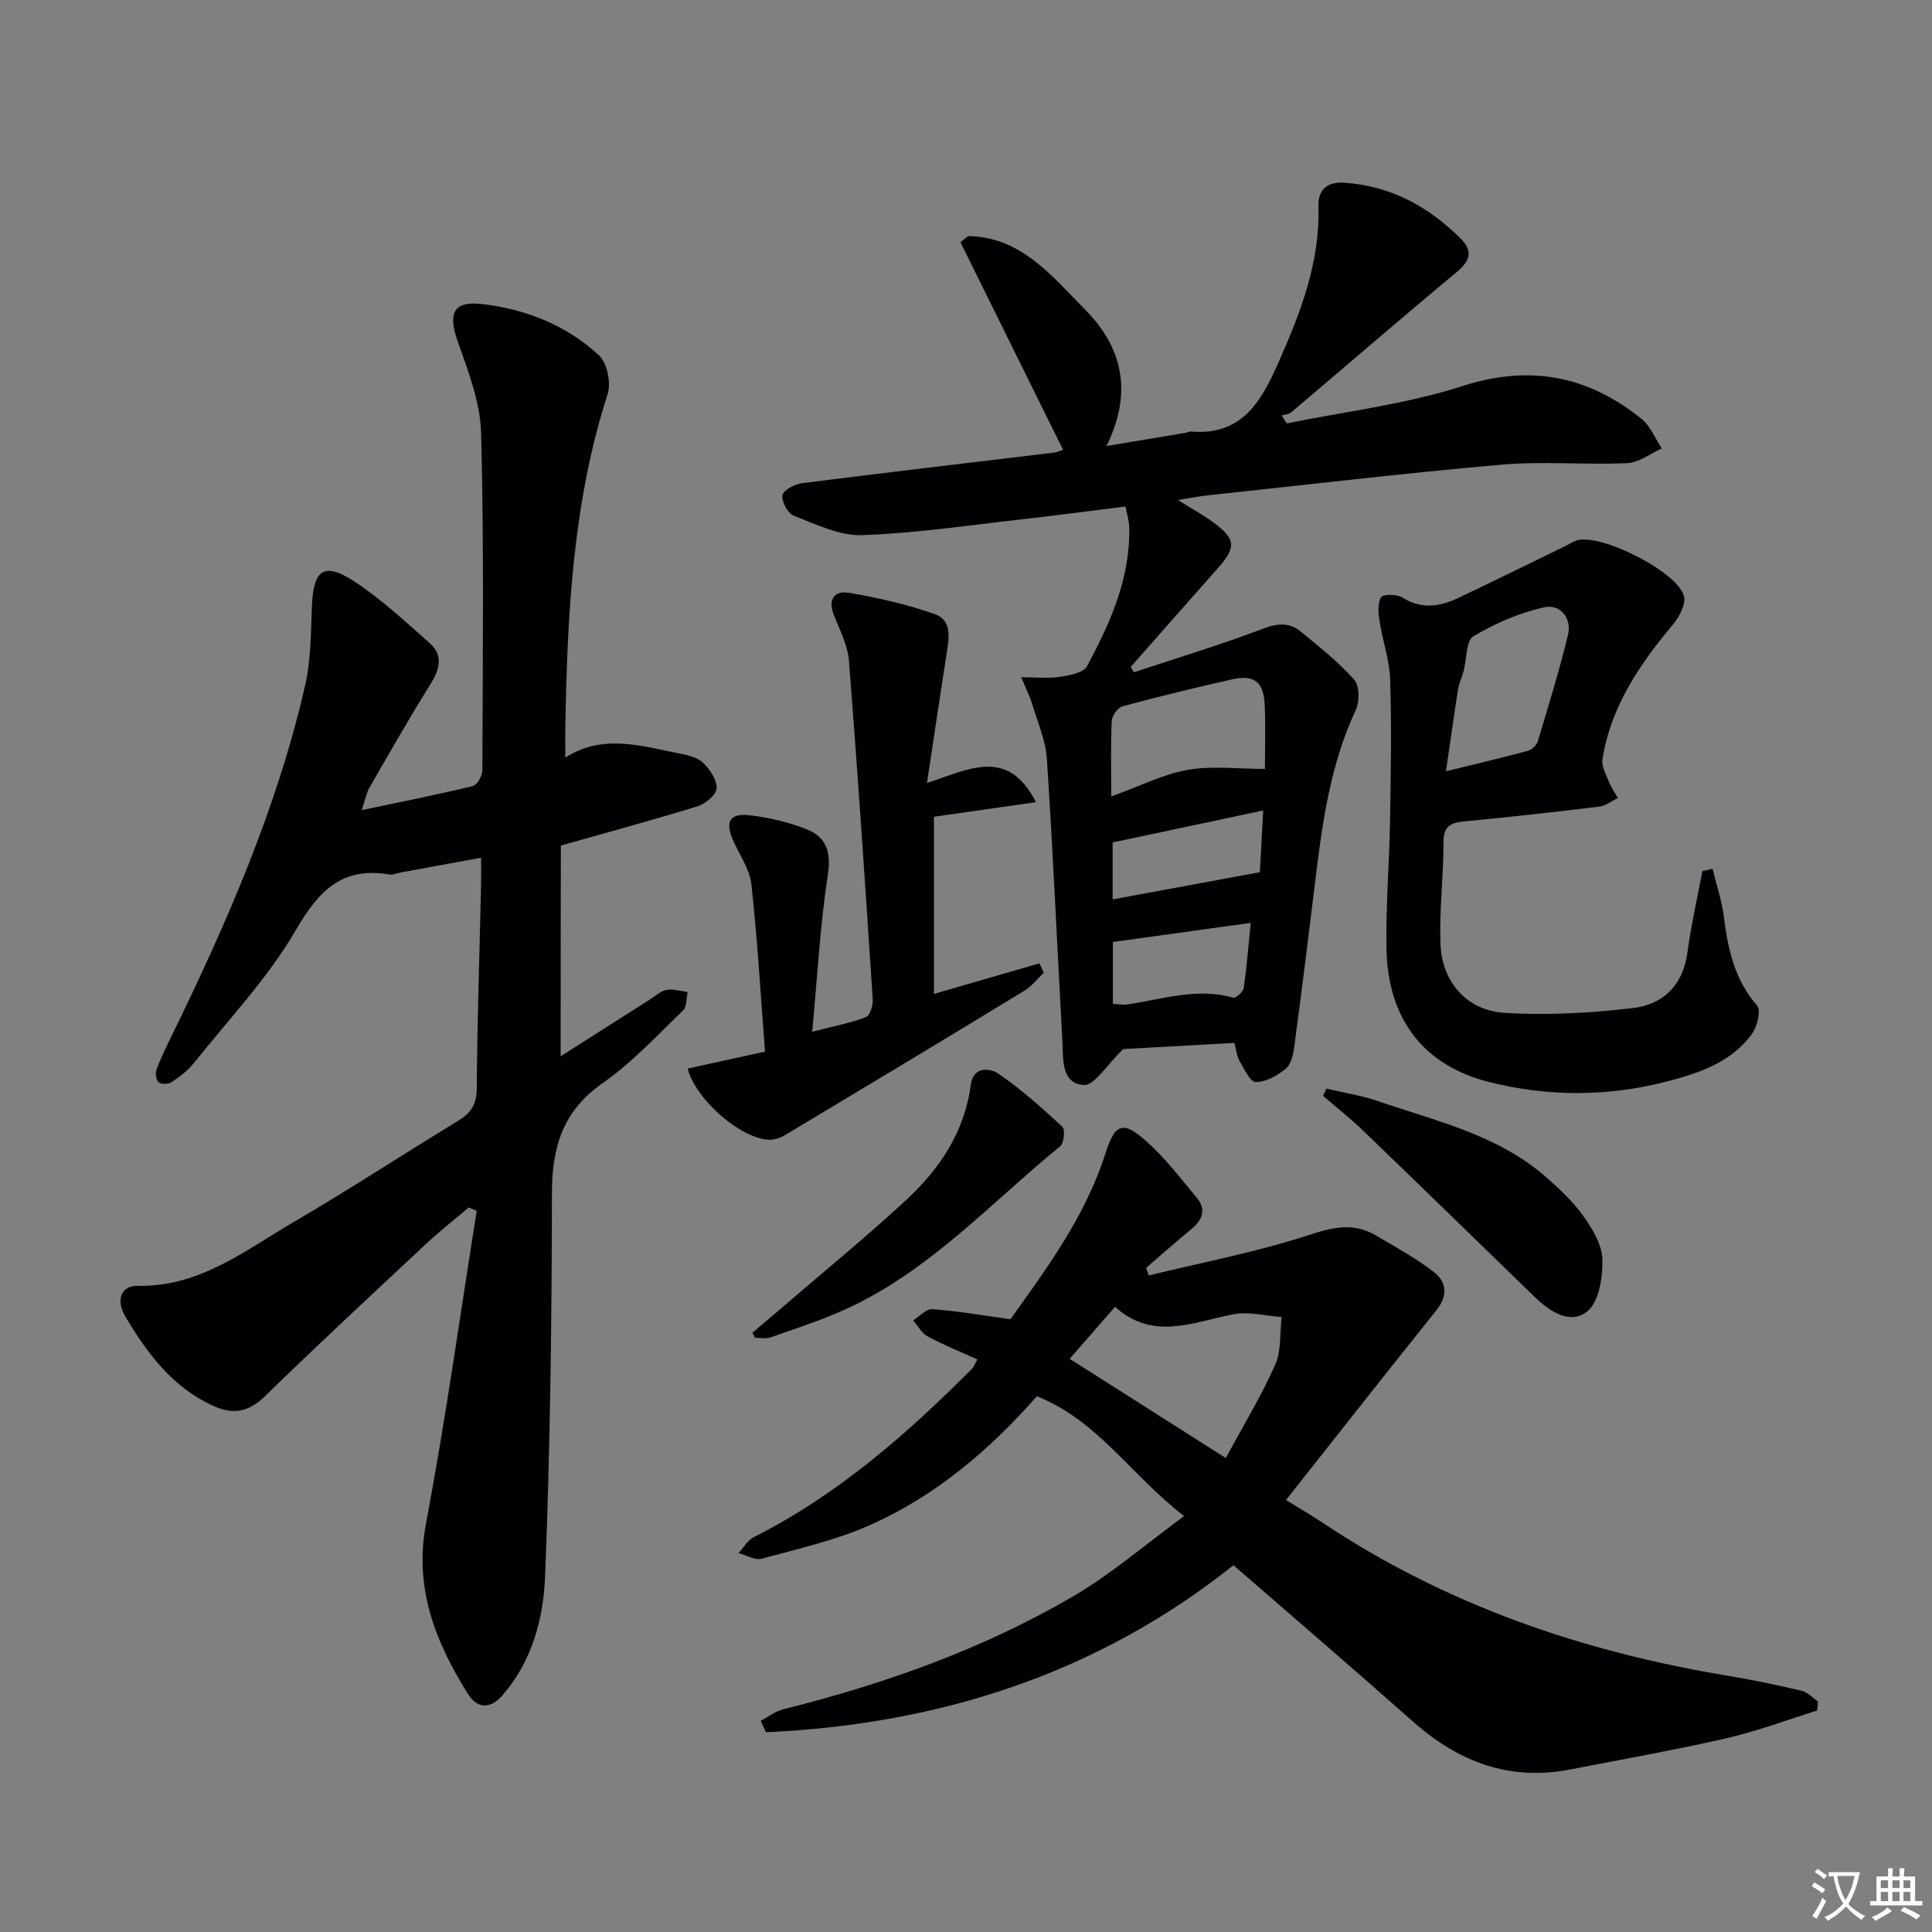
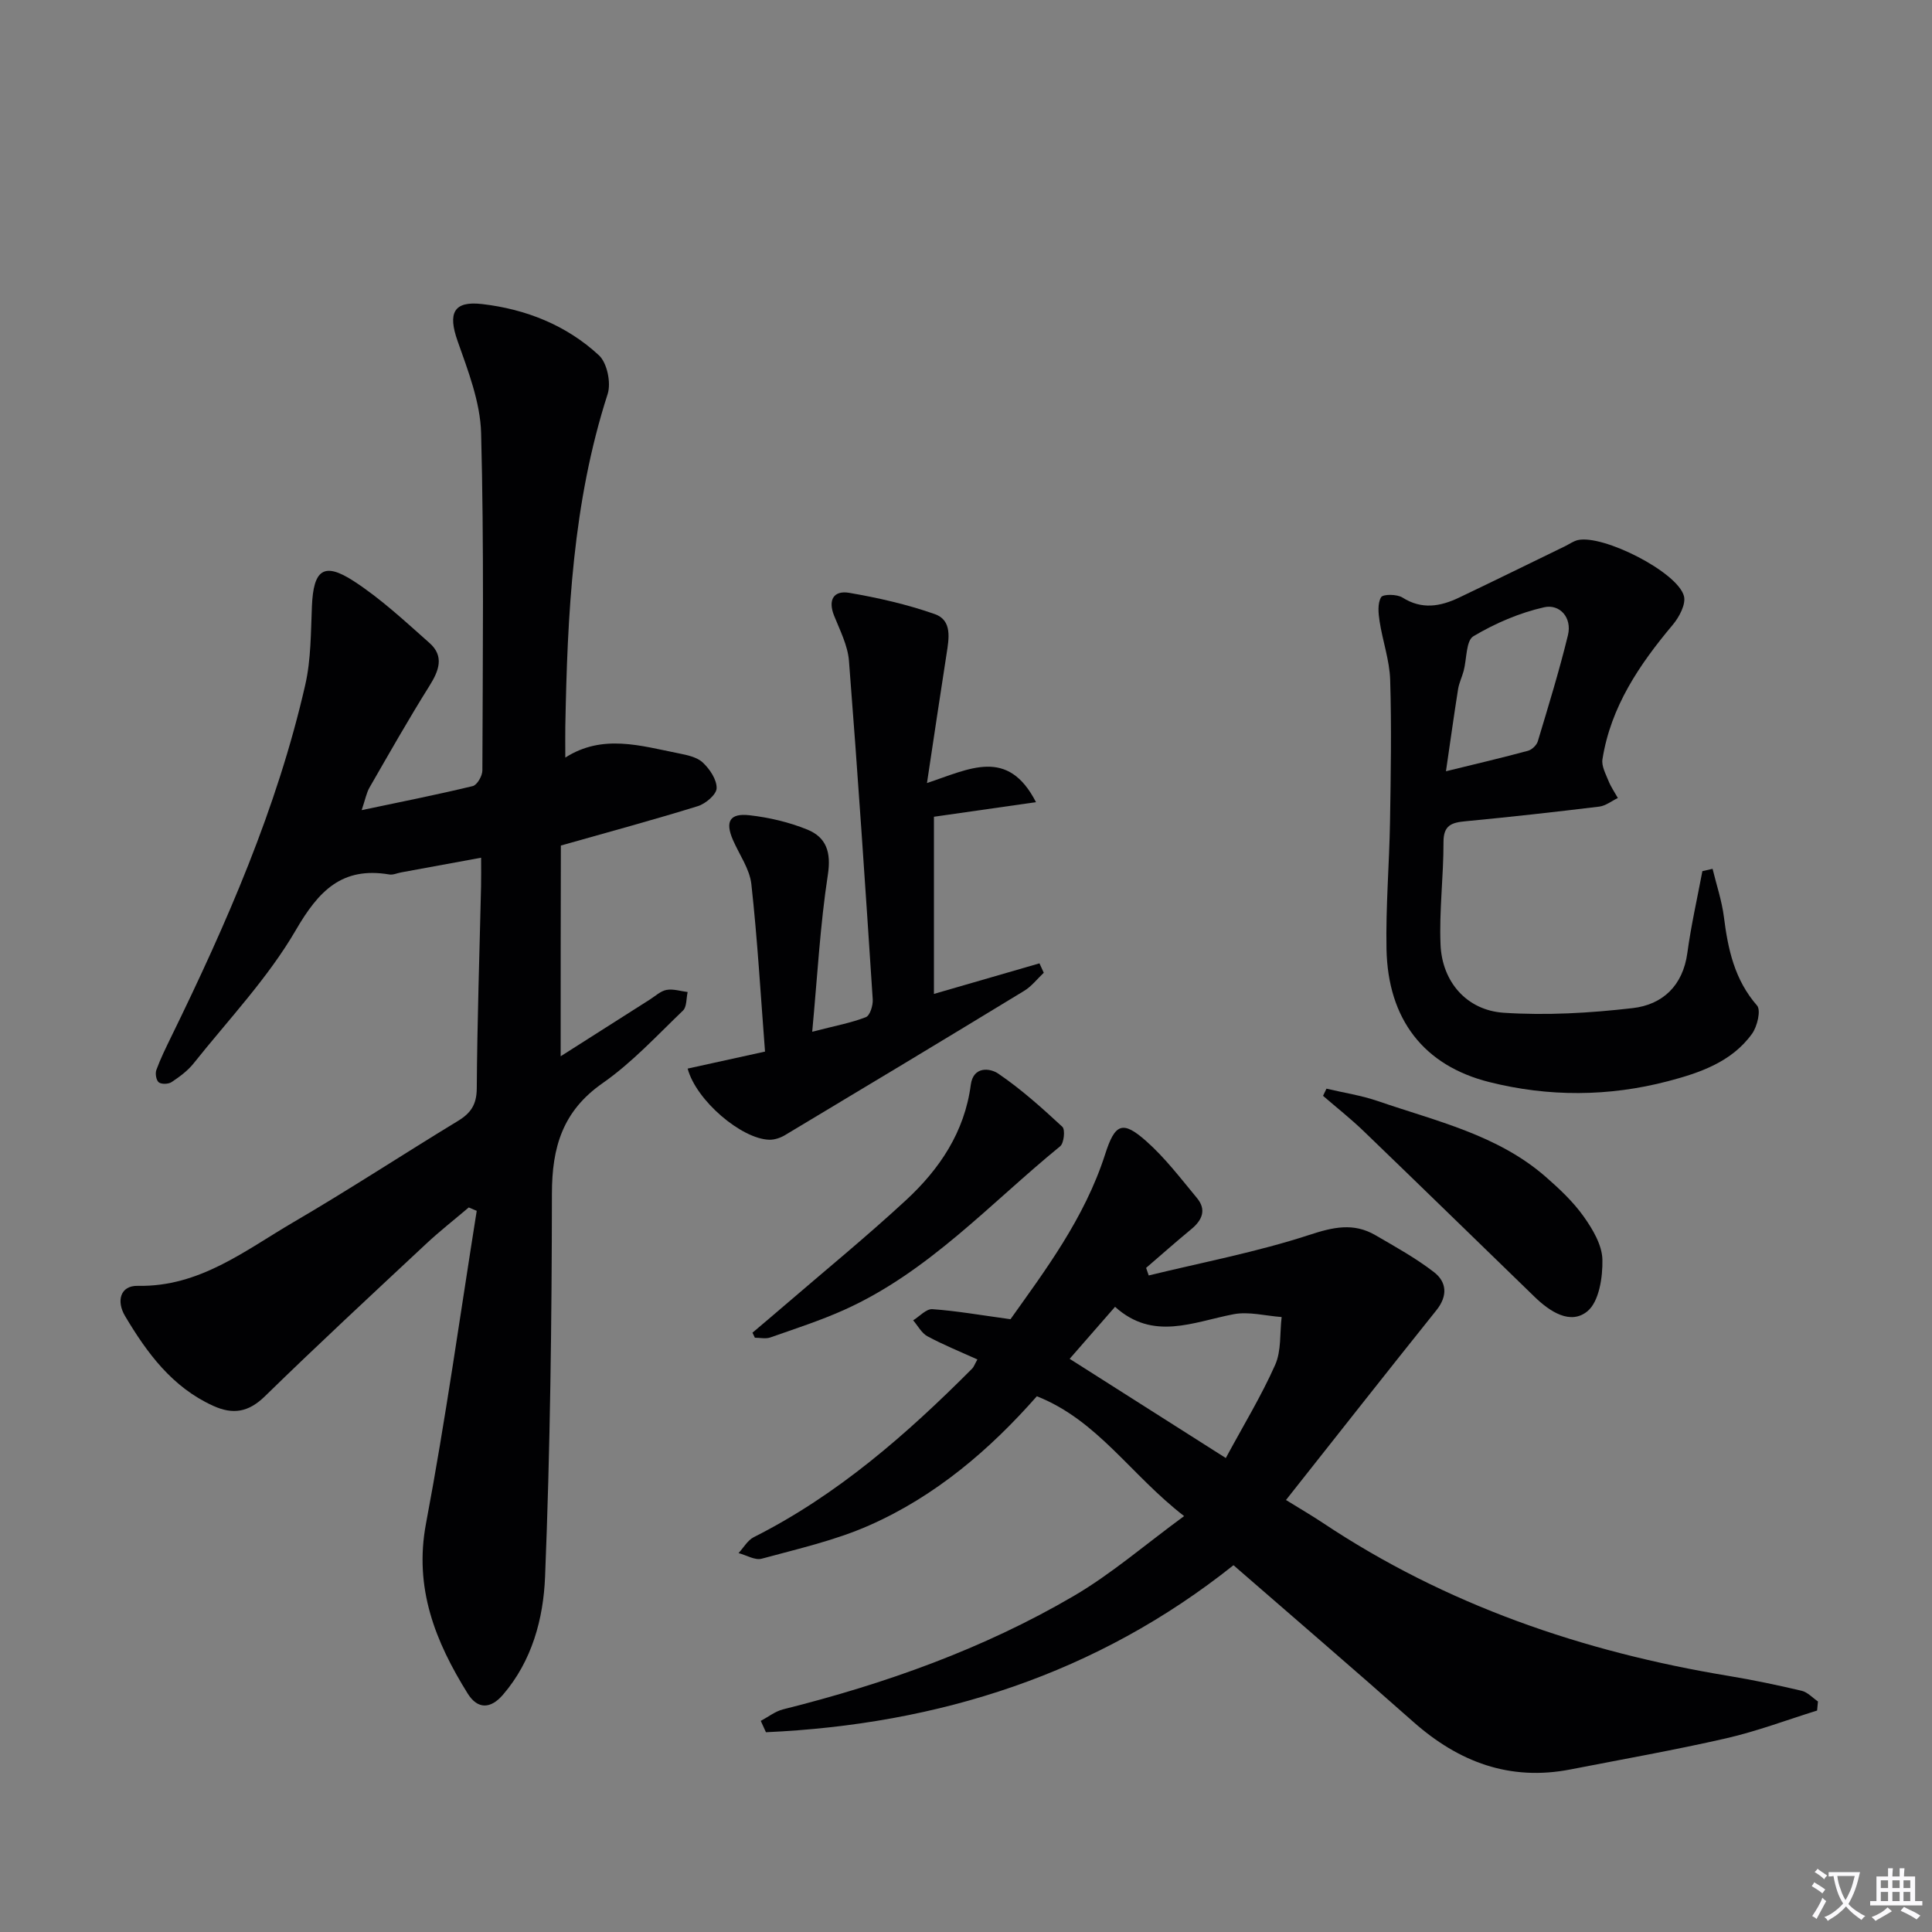
<svg xmlns="http://www.w3.org/2000/svg" enable-background="new 0 0 400 400" viewBox="0 0 400 400">
  <rect x="0" y="0" width="400" height="400" fill="#808080" stroke="none" />
  <path d="m377.9 391.2c-.2.3-.4.5-.6.8-.7-.6-1.4-1-2.2-1.5.2-.3.4-.5.5-.8.6.4 1.4.8 2.3 1.5zm-1.8 6.1c-.2-.2-.5-.4-.9-.6.4-.6.8-1.2 1.2-1.9s.7-1.3.9-1.9c.3.3.5.5.8.7-.7 1.3-1.4 2.6-2 3.7zm2.2-9c-.3.3-.5.5-.6.8-.6-.6-1.3-1.1-2-1.5.3-.3.5-.5.6-.7.6.5 1.3.9 2 1.4zm.3.2v-.9h2 4.5c-.3 1.3-.6 2.5-1 3.6s-.9 2.1-1.4 3c.4.5 1 1 1.6 1.4s1.2.8 1.9 1.1c-.3.2-.5.4-.8.8-.4-.3-1-.7-1.6-1.2s-1.2-1.1-1.6-1.6c-.5.6-1.1 1.1-1.7 1.6s-1.4.9-2.1 1.4c-.1-.3-.3-.5-.7-.8.6-.2 1.2-.5 1.9-1s1.4-1.1 2-1.8c-.5-.8-.9-1.6-1.2-2.5s-.6-2-.8-3.2c-.4.1-.7.1-1 .1zm2.5 2.7c.3 1 .7 1.7 1 2.2.3-.5.6-1.1 1-2s.6-1.9.9-3h-3.2-.4c.1.9.3 1.8.7 2.8z" fill="#fbfafc" />
  <path d="m396.5 388.5v1.5 3.6h1.5v.9c-.4 0-1 0-1.7 0h-7.9c-.5 0-.9 0-1.2 0v-.9h1.3v-3.5c0-.7 0-1.2 0-1.6h2.4c0-.8 0-1.4 0-1.7h1c0 .3-.1.8-.1 1.7h1.5c0-.8 0-1.4 0-1.7h1c0 .3-.1.9-.1 1.7zm-8.2 9.2c-.2-.3-.5-.5-.8-.8.8-.3 1.4-.6 1.9-.9s1-.7 1.4-1.1c.3.3.6.5.9.8-1.6 1-2.8 1.6-3.4 2zm2.6-6.8v-1.6h-1.5v1.6zm0 2.7v-1.9h-1.5v1.9zm2.4-2.7v-1.6h-1.5v1.6zm0 2.7v-1.9h-1.5v1.9zm.2 2 .7-.8c.4.2.9.5 1.6.8s1.3.7 1.8 1c-.3.3-.5.5-.8.8-.4-.3-1.5-1-3.3-1.8zm2-4.7v-1.6h-1.4v1.6zm0 2.7v-1.9h-1.4v1.9z" fill="#fbfafc" />
  <g fill="#010103">
    <path d="m116.08 218.69c6.46-4.11 12.48-7.95 18.5-11.77 1.12-.71 2.2-1.75 3.42-1.97 1.39-.25 2.91.26 4.37.44-.3 1.3-.16 3.06-.96 3.83-5.4 5.18-10.56 10.79-16.65 15.04-8.27 5.77-10.48 13.25-10.49 22.83-.03 26.47-.36 52.95-1.42 79.39-.35 8.63-2.68 17.38-8.71 24.39-2.56 2.98-5.25 3.06-7.31-.24-6.7-10.76-11.15-21.83-8.63-35.21 4.05-21.47 7.06-43.14 10.5-64.73-.55-.23-1.1-.46-1.65-.7-2.98 2.53-6.06 4.94-8.91 7.61-11.16 10.43-22.37 20.82-33.3 31.49-3.41 3.33-6.63 3.83-10.73 1.96-8.47-3.86-13.67-10.93-18.22-18.58-1.82-3.06-1.03-6.33 2.64-6.25 12.79.26 22.2-7.33 32.29-13.22 11.49-6.71 22.62-14.01 33.99-20.92 2.67-1.62 3.87-3.39 3.9-6.72.09-13.97.57-27.95.89-41.92.04-1.8.01-3.6.01-5.86-5.89 1.08-11.22 2.06-16.56 3.04-.82.15-1.67.56-2.44.43-9.79-1.65-14.62 3.35-19.37 11.53-5.78 9.94-13.94 18.52-21.17 27.6-1.22 1.53-2.9 2.76-4.55 3.86-.65.43-2.08.48-2.64.05-.54-.41-.78-1.82-.51-2.56.85-2.33 1.96-4.58 3.05-6.82 11.47-23.47 21.94-47.34 27.78-72.92 1.2-5.27 1.15-10.85 1.38-16.3.32-7.52 2.44-9.19 8.59-5.22 5.66 3.66 10.68 8.36 15.75 12.85 3.1 2.74 1.97 5.73-.02 8.9-4.32 6.89-8.33 13.97-12.39 21.02-.63 1.09-.86 2.41-1.63 4.69 8.18-1.72 15.62-3.2 23-4.98.9-.22 1.99-2.11 1.99-3.23.07-23.28.35-46.57-.26-69.84-.17-6.42-2.7-12.91-4.88-19.1-2.01-5.71-.87-8.32 5.07-7.63 9.08 1.05 17.48 4.38 24.21 10.62 1.69 1.57 2.54 5.69 1.8 8-7.25 22.47-8.34 45.66-8.77 68.96-.03 1.8 0 3.6 0 6.32 7.71-4.94 15.6-2.44 23.46-.88 1.75.35 3.8.77 5.01 1.91 1.44 1.35 2.9 3.52 2.86 5.31-.03 1.3-2.27 3.21-3.88 3.71-9.16 2.84-18.42 5.34-28.37 8.16-.04 13.92-.04 28.31-.04 43.63z" />
-     <path d="m220.09 93.11c-7.11-14.39-14.18-28.67-21.24-42.96.53-.42 1.07-.85 1.6-1.27 10.89.15 17.24 8.18 24.09 15.09 7.77 7.83 10.11 16.99 4.56 28.37 6.18-1.03 11.29-1.88 16.4-2.74.33-.05.65-.28.96-.26 10.71.94 14.68-6.22 18.34-14.53 4.53-10.28 8.51-20.54 8.16-32.02-.11-3.52 1.82-5.19 5.33-4.96 9.58.63 17.43 4.9 24.11 11.55 2.59 2.57 2.02 4.61-.81 6.96-11.52 9.57-22.85 19.37-34.28 29.05-.49.41-1.31.43-1.97.63.36.55.71 1.1 1.07 1.65 12.1-2.48 24.54-3.93 36.23-7.7 14.1-4.55 26.09-2.19 37.21 6.74 1.85 1.49 2.83 4.06 4.21 6.14-2.39 1.06-4.75 2.93-7.19 3.04-8.65.39-17.38-.44-25.98.31-20.35 1.78-40.64 4.2-60.95 6.37-1.63.17-3.24.51-6.05.96 2.92 1.83 5.16 3.05 7.2 4.54 4.81 3.52 4.93 5.2 1.05 9.57-6.04 6.8-12.04 13.64-18.05 20.46.22.36.45.73.67 1.09 8.92-2.96 17.92-5.68 26.7-9.01 3.03-1.15 5.48-1.37 7.84.58 3.85 3.16 7.8 6.28 11.09 9.98 1.11 1.25 1.11 4.54.3 6.27-5.45 11.65-7.02 24.14-8.54 36.67-1.34 11.05-2.72 22.09-4.2 33.12-.21 1.59-.68 3.6-1.78 4.5-1.73 1.41-4.1 2.75-6.19 2.72-1.16-.01-2.41-2.77-3.38-4.43-.56-.95-.63-2.18-1.03-3.67-8.33.46-16.6.92-23.02 1.28-3.43 3.28-5.99 7.62-8.19 7.44-4.77-.38-4.2-5.48-4.41-9.21-1.07-19.42-1.93-38.86-3.2-58.27-.25-3.87-1.93-7.66-3.07-11.45-.5-1.65-1.3-3.21-2.24-5.49 3.25 0 5.7.28 8.05-.09 1.97-.31 4.83-.83 5.56-2.2 4.82-8.94 8.98-18.21 8.75-28.72-.03-1.29-.44-2.57-.76-4.35-7.28.91-14.32 1.86-21.39 2.65-11.05 1.24-22.09 2.9-33.18 3.28-4.67.16-9.53-2.25-14.1-4-1.25-.48-2.61-2.98-2.37-4.27.2-1.08 2.59-2.3 4.13-2.49 17.3-2.2 34.62-4.21 51.93-6.3.95-.11 1.85-.56 2.03-.62zm9.98 71.79c6.02-2.17 10.79-4.63 15.84-5.51 5.1-.88 10.46-.19 15.98-.19 0-4.38.17-8.85-.05-13.3-.24-4.77-2.19-6.27-6.79-5.24-7.58 1.7-15.13 3.55-22.63 5.57-.98.26-2.18 1.92-2.24 2.99-.25 4.76-.11 9.54-.11 15.68zm30.77 15.68c.21-3.97.46-8.48.69-12.78-10.66 2.27-20.75 4.41-31.17 6.62v11.79c10.16-1.87 19.99-3.69 30.48-5.63zm-1.89 10.49c-9.87 1.37-18.95 2.63-28.54 3.96v12.8c1.01.05 1.99.27 2.92.13 7.3-1.03 14.48-3.58 22.02-1.39.51.15 2.02-1.21 2.14-2 .64-4.36.98-8.77 1.46-13.5z" />
    <path d="m376.21 354.15c-6.27 1.95-12.45 4.29-18.83 5.75-10.67 2.44-21.47 4.34-32.22 6.44-12.59 2.46-23.15-1.53-32.55-9.85-12.32-10.92-24.82-21.63-37.23-32.43-28.24 22.51-60.99 32.96-96.8 34.58-.36-.78-.72-1.56-1.07-2.35 1.54-.82 2.99-1.98 4.63-2.39 21.06-5.27 41.41-12.49 60.18-23.48 7.79-4.56 14.73-10.59 22.84-16.53-11.09-8.56-17.88-19.82-30.49-24.81-9.76 11.09-21.02 20.71-34.74 26.75-7.05 3.11-14.74 4.84-22.22 6.88-1.39.38-3.19-.73-4.8-1.16 1.04-1.12 1.87-2.64 3.14-3.29 17.33-8.73 31.68-21.31 45.24-34.92.32-.32.47-.81 1.07-1.88-3.55-1.61-7.04-3.02-10.33-4.79-1.23-.66-1.99-2.18-2.97-3.31 1.33-.82 2.71-2.4 3.98-2.31 4.97.35 9.91 1.22 16.17 2.08 7.02-9.9 15.33-20.83 19.61-34.19 2.02-6.31 3.59-7.02 8.46-2.71 3.93 3.47 7.17 7.75 10.54 11.81 2 2.41 1.11 4.56-1.17 6.44-3.17 2.61-6.24 5.34-9.36 8.02.18.52.36 1.05.54 1.57 11.1-2.71 22.4-4.85 33.23-8.39 4.98-1.63 9.18-2.58 13.7.05 4.13 2.4 8.36 4.74 12.13 7.65 2.64 2.04 2.89 4.9.51 7.88-10.28 12.83-20.43 25.75-31.15 39.3 2.89 1.79 5.24 3.15 7.5 4.65 25.6 17.08 53.97 26.78 84.14 31.77 5.08.84 10.12 1.9 15.13 3.08 1.23.29 2.25 1.45 3.37 2.21-.05.63-.11 1.25-.18 1.88zm-154.75-72.82c11.1 7.05 21.41 13.6 32.33 20.54 3.64-6.75 7.35-12.83 10.22-19.29 1.3-2.92.94-6.58 1.34-9.9-3.33-.24-6.8-1.19-9.97-.58-8.37 1.61-16.64 5.58-24.52-1.54-3.38 3.87-6.3 7.22-9.4 10.77z" />
    <path d="m354.57 179.88c.81 3.33 1.92 6.61 2.35 9.99.84 6.69 2.2 12.98 6.86 18.32.84.97.05 4.33-1.04 5.84-4.23 5.87-10.88 8.11-17.44 9.83-12.24 3.2-24.67 3.26-36.96.17-13.52-3.39-21-12.96-21.28-27.55-.17-8.79.58-17.6.73-26.4.16-9.78.33-19.57.03-29.34-.13-4.05-1.57-8.05-2.19-12.11-.26-1.66-.45-3.7.31-4.98.4-.67 3.3-.65 4.43.07 4.02 2.54 7.84 1.85 11.71.01 7.34-3.5 14.63-7.09 21.94-10.64.88-.43 1.72-1.05 2.65-1.27 5.21-1.19 20.62 6.58 21.97 11.58.45 1.68-.97 4.36-2.3 5.94-6.92 8.25-12.85 16.97-14.57 27.87-.22 1.39.67 3.01 1.24 4.44.5 1.25 1.29 2.39 1.95 3.57-1.28.61-2.51 1.61-3.85 1.78-9.21 1.12-18.44 2.15-27.68 3.03-2.84.27-4.58.78-4.57 4.31.02 7.09-.91 14.19-.61 21.26.32 7.65 5.39 13.56 13.07 14.08 8.85.59 17.87.06 26.7-.96 6.18-.71 10.41-4.62 11.33-11.44.77-5.68 2.05-11.29 3.11-16.92.71-.17 1.41-.32 2.11-.48zm-55.2-20.2c6.45-1.58 11.74-2.82 16.98-4.24.82-.22 1.8-1.16 2.04-1.97 2.19-7.29 4.44-14.58 6.24-21.98.88-3.64-1.72-6.49-4.94-5.76-5.1 1.15-10.14 3.32-14.64 6-1.54.92-1.36 4.69-2.01 7.15-.34 1.28-.95 2.5-1.16 3.8-.85 5.35-1.59 10.72-2.51 17z" />
    <path d="m214.49 166.08c-7.28 1.04-14.02 2-21.13 3.02v36.68c7.32-2.12 14.59-4.23 21.85-6.33.3.65.59 1.3.89 1.95-1.34 1.26-2.51 2.8-4.05 3.74-16.47 10.03-32.99 19.97-49.53 29.88-.95.57-2.18.98-3.26.95-5.73-.16-15.12-8.1-16.89-14.73 5.15-1.13 10.3-2.27 16.02-3.52-.92-11.86-1.57-23.3-2.83-34.67-.35-3.15-2.49-6.1-3.81-9.14-1.65-3.8-.69-5.59 3.43-5.12 4.06.46 8.2 1.43 11.98 2.97 3.91 1.6 4.96 4.67 4.24 9.34-1.6 10.4-2.16 20.96-3.24 32.51 4.84-1.25 8.09-1.84 11.11-3.02.85-.33 1.5-2.44 1.42-3.67-1.53-23.37-3.09-46.74-4.92-70.09-.25-3.19-1.86-6.31-3.08-9.36-1.32-3.3-.06-5.28 3.14-4.73 5.98 1.03 11.98 2.39 17.7 4.4 3.66 1.29 2.94 5.07 2.44 8.29-1.32 8.45-2.57 16.9-4.05 26.69 8.83-2.92 16.72-7.42 22.57 3.96z" />
    <path d="m274.63 225.4c3.58.84 7.25 1.4 10.71 2.59 12.02 4.14 24.69 6.95 34.65 15.63 2.86 2.5 5.71 5.17 7.89 8.24 1.87 2.63 3.82 5.91 3.88 8.94.08 3.65-.69 8.69-3.1 10.68-3.52 2.9-7.8.07-10.95-2.99-11.8-11.44-23.56-22.92-35.4-34.32-2.67-2.57-5.59-4.87-8.39-7.29.23-.5.47-.99.71-1.48z" />
    <path d="m155.79 275.92c2.2-1.87 4.42-3.73 6.6-5.61 8.43-7.26 17.06-14.31 25.22-21.86 6.94-6.42 12.1-14.1 13.38-23.85.52-3.94 4.03-3.46 5.7-2.31 4.73 3.22 9.04 7.09 13.26 11 .62.57.34 3.38-.45 4.03-14.5 11.83-27.24 26.02-44.71 33.87-4.96 2.23-10.18 3.91-15.32 5.72-.95.33-2.11.05-3.18.05-.17-.36-.34-.7-.5-1.04z" />
  </g>
</svg>